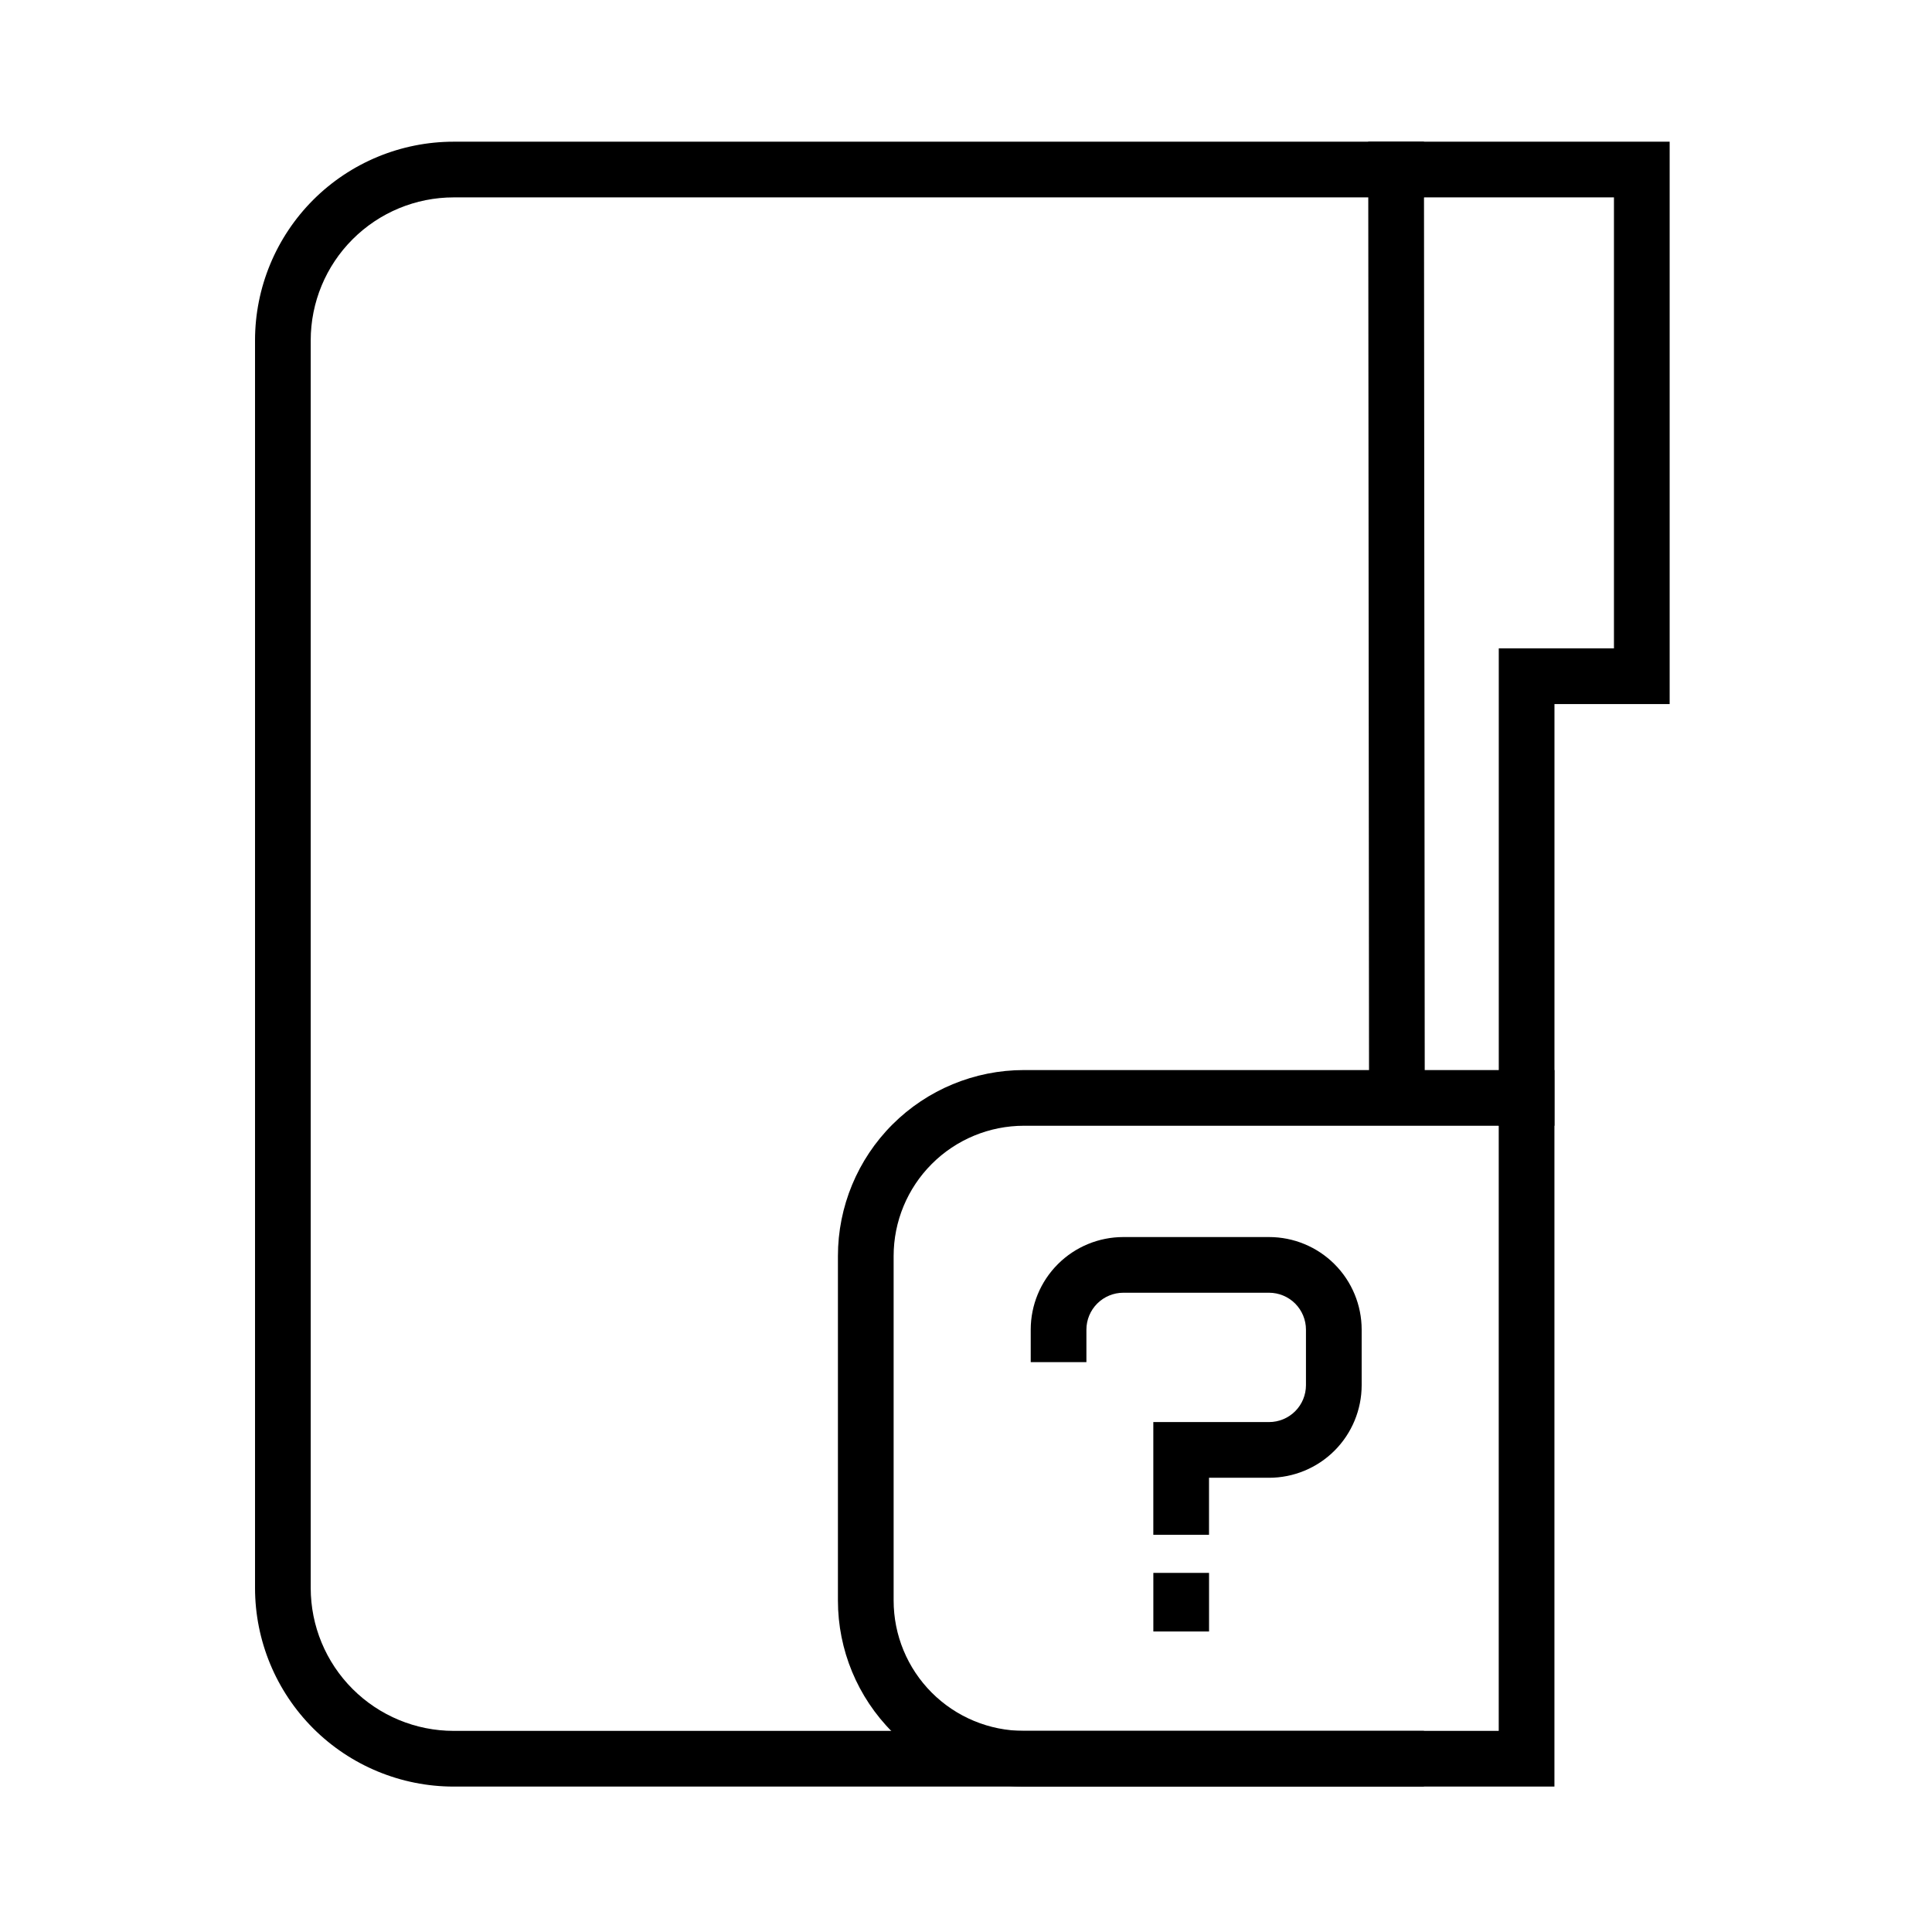
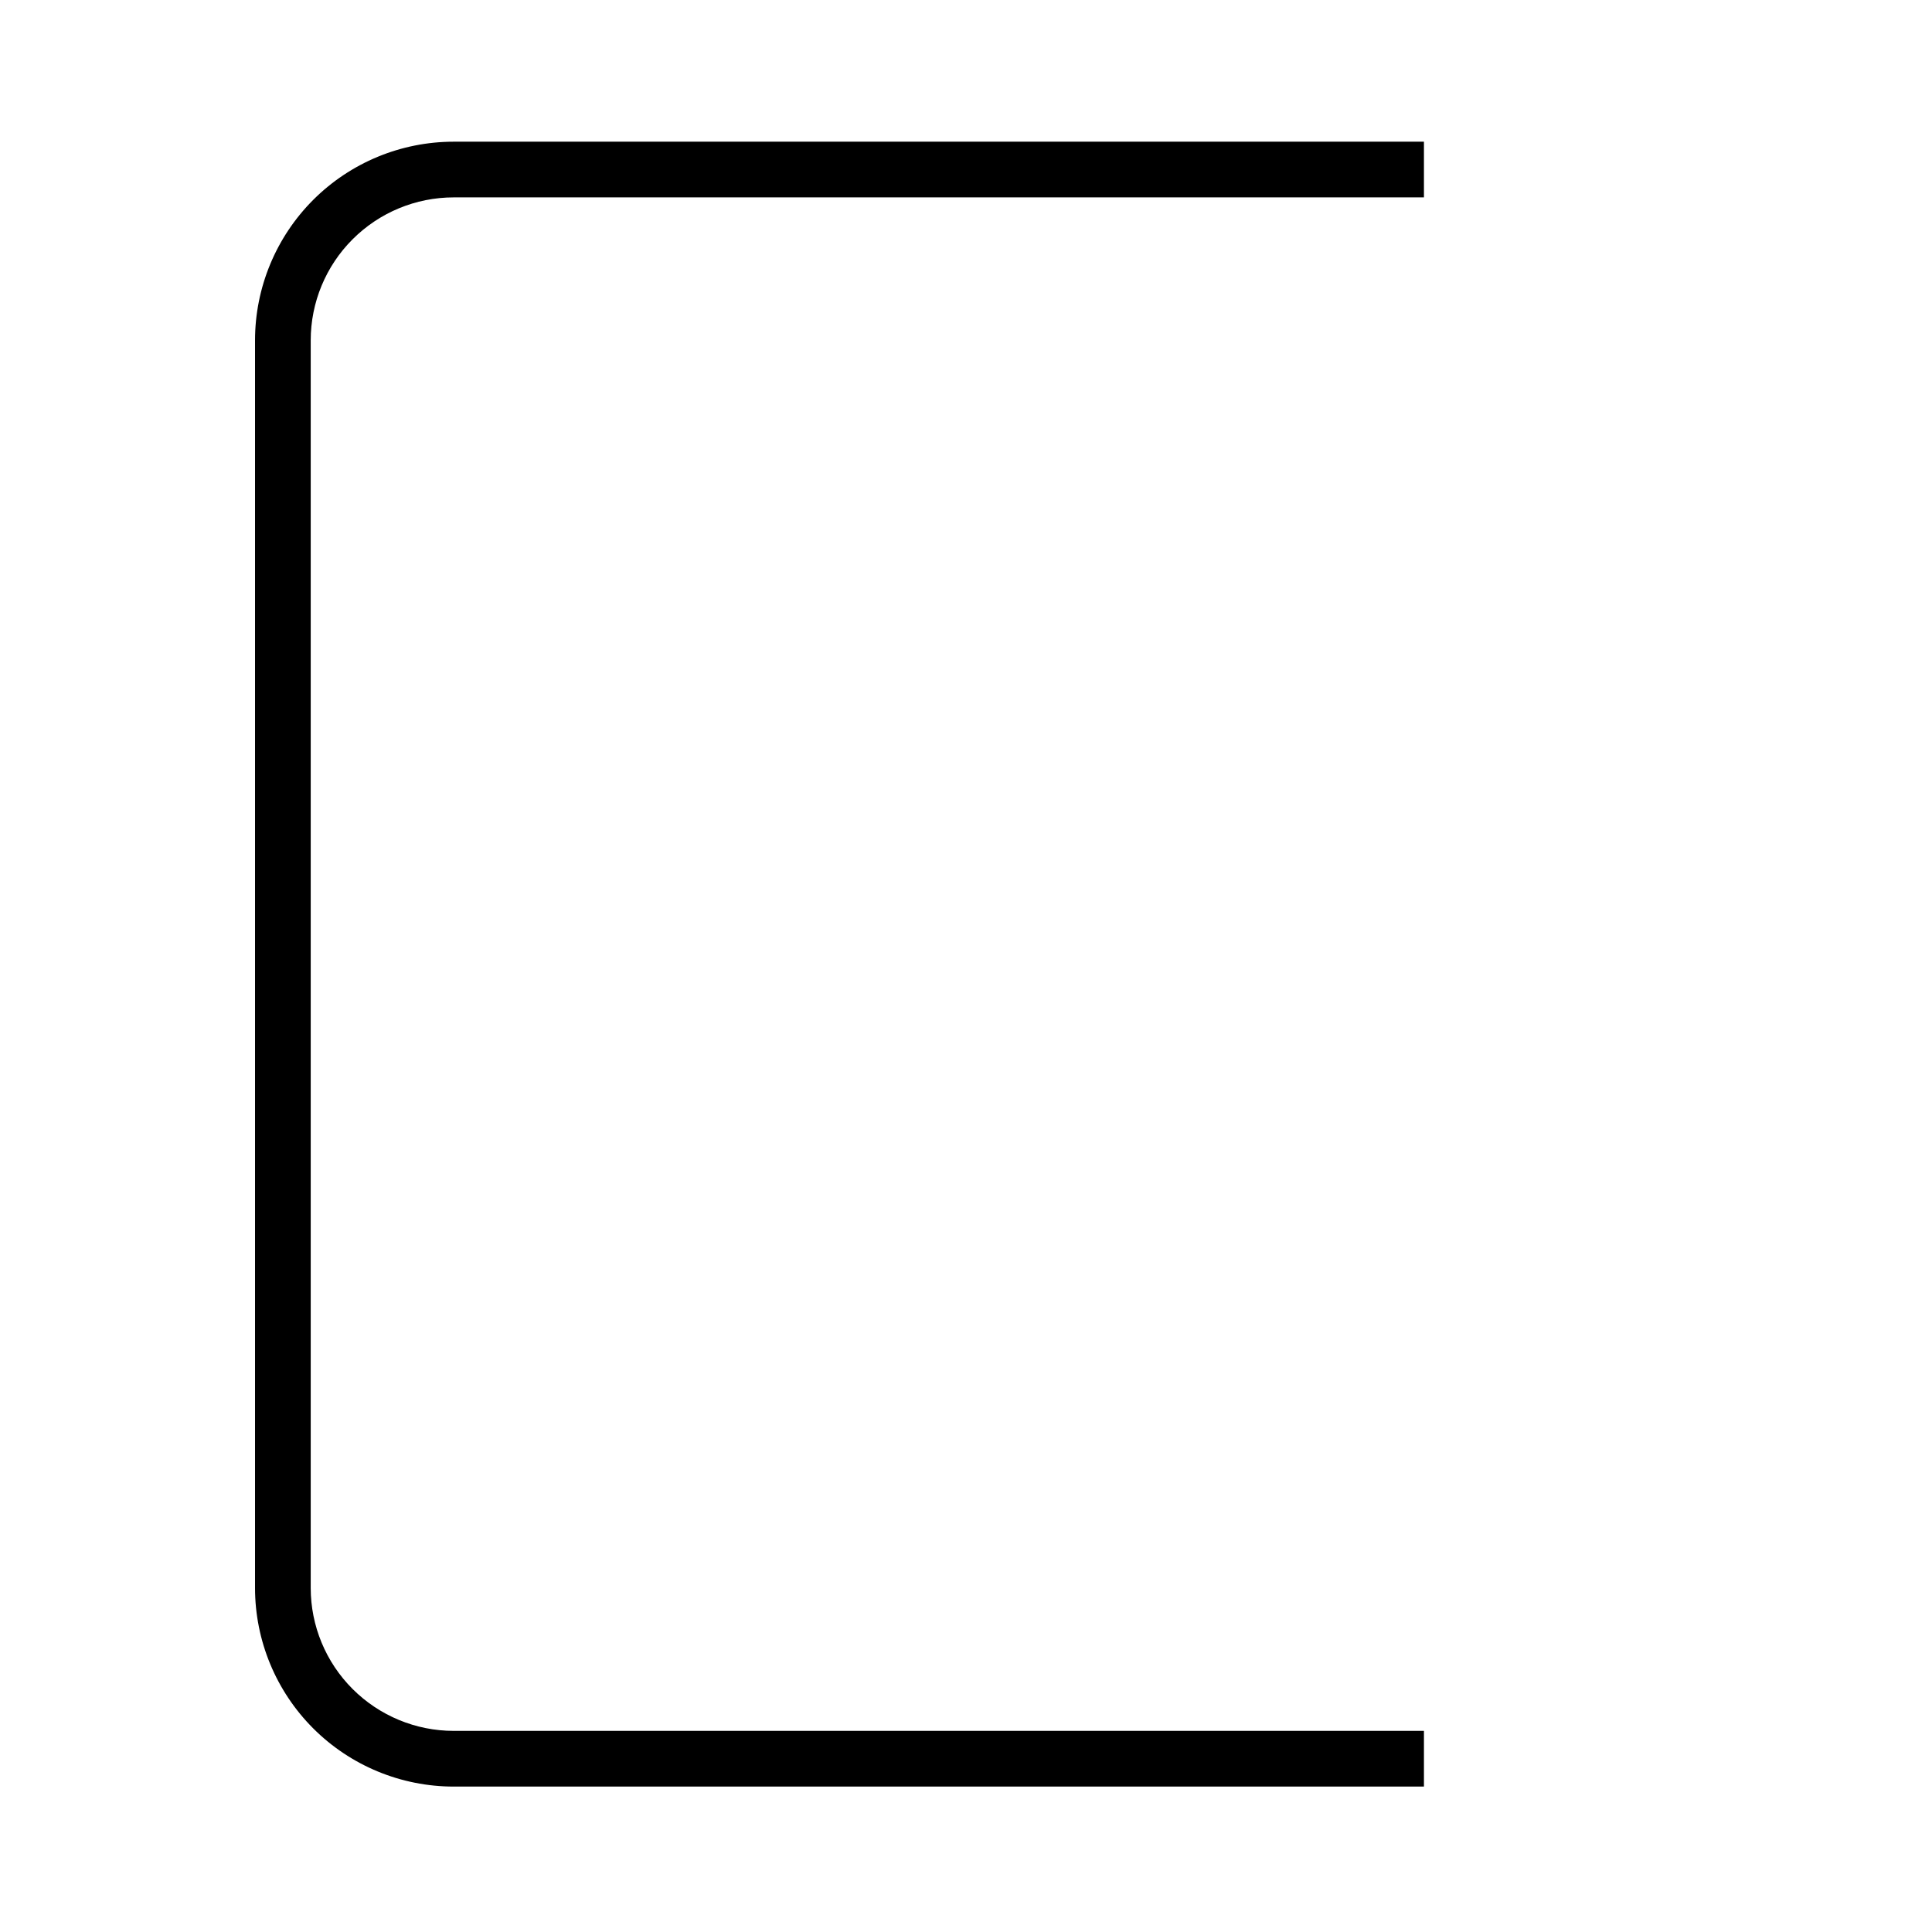
<svg xmlns="http://www.w3.org/2000/svg" fill="#000000" width="800px" height="800px" version="1.1" viewBox="144 144 512 512">
  <g>
-     <path d="m431.91 497.6v7.379h-14.758v-8.609c0-6.504 2.586-12.754 7.191-17.355 4.594-4.598 10.844-7.184 17.348-7.184h38.621c6.504 0 12.754 2.586 17.348 7.184 4.606 4.602 7.195 10.852 7.195 17.355v14.711c0 6.504-2.59 12.754-7.195 17.359-4.594 4.594-10.844 7.184-17.348 7.184h-15.91v15.113h-14.762v-29.875h30.672c2.59 0 5.078-1.031 6.918-2.863 1.832-1.832 2.863-4.32 2.863-6.918v-14.711c0-2.586-1.031-5.078-2.863-6.918-1.84-1.828-4.328-2.863-6.918-2.863h-38.621c-2.586 0-5.078 1.035-6.91 2.863-1.84 1.84-2.871 4.332-2.871 6.918z" />
-     <path d="m464.41 568.98v7.383h-14.762v-15.531h14.762z" />
-     <path d="m415.36 427.58h140.58v189.88h-140.58c-13.078 0-25.625-5.195-34.863-14.438-9.242-9.238-14.438-21.785-14.438-34.863v-91.297c0-13.066 5.195-25.613 14.438-34.852 9.238-9.238 21.785-14.434 34.863-14.434zm0 14.758h125.82v160.36h-125.82c-9.16 0-17.949-3.641-24.422-10.117-6.477-6.473-10.117-15.262-10.117-24.422v-91.297c0-9.148 3.641-17.938 10.117-24.41 6.473-6.477 15.262-10.117 24.422-10.117z" fill-rule="evenodd" />
-     <path d="m521.57 430.98 0.012 7.379-14.762 0.02-0.012-7.379-0.215-249.45h79.883v149.04h-30.527v111.75h-14.758v-126.51h30.523v-119.52h-50.34z" />
    <path d="m513.98 602.7h7.379v14.762h-257.13c-13.953 0-27.355-5.551-37.227-15.422-9.867-9.867-15.418-23.27-15.418-37.223v-330.62c0-13.953 5.551-27.355 15.418-37.227 9.871-9.867 23.273-15.418 37.227-15.418h257.13v14.758h-257.13c-10.039 0-19.68 3.996-26.785 11.102-7.106 7.094-11.102 16.738-11.102 26.785v330.62c0 10.047 3.996 19.688 11.102 26.785 7.106 7.102 16.746 11.098 26.785 11.098z" />
  </g>
</svg>